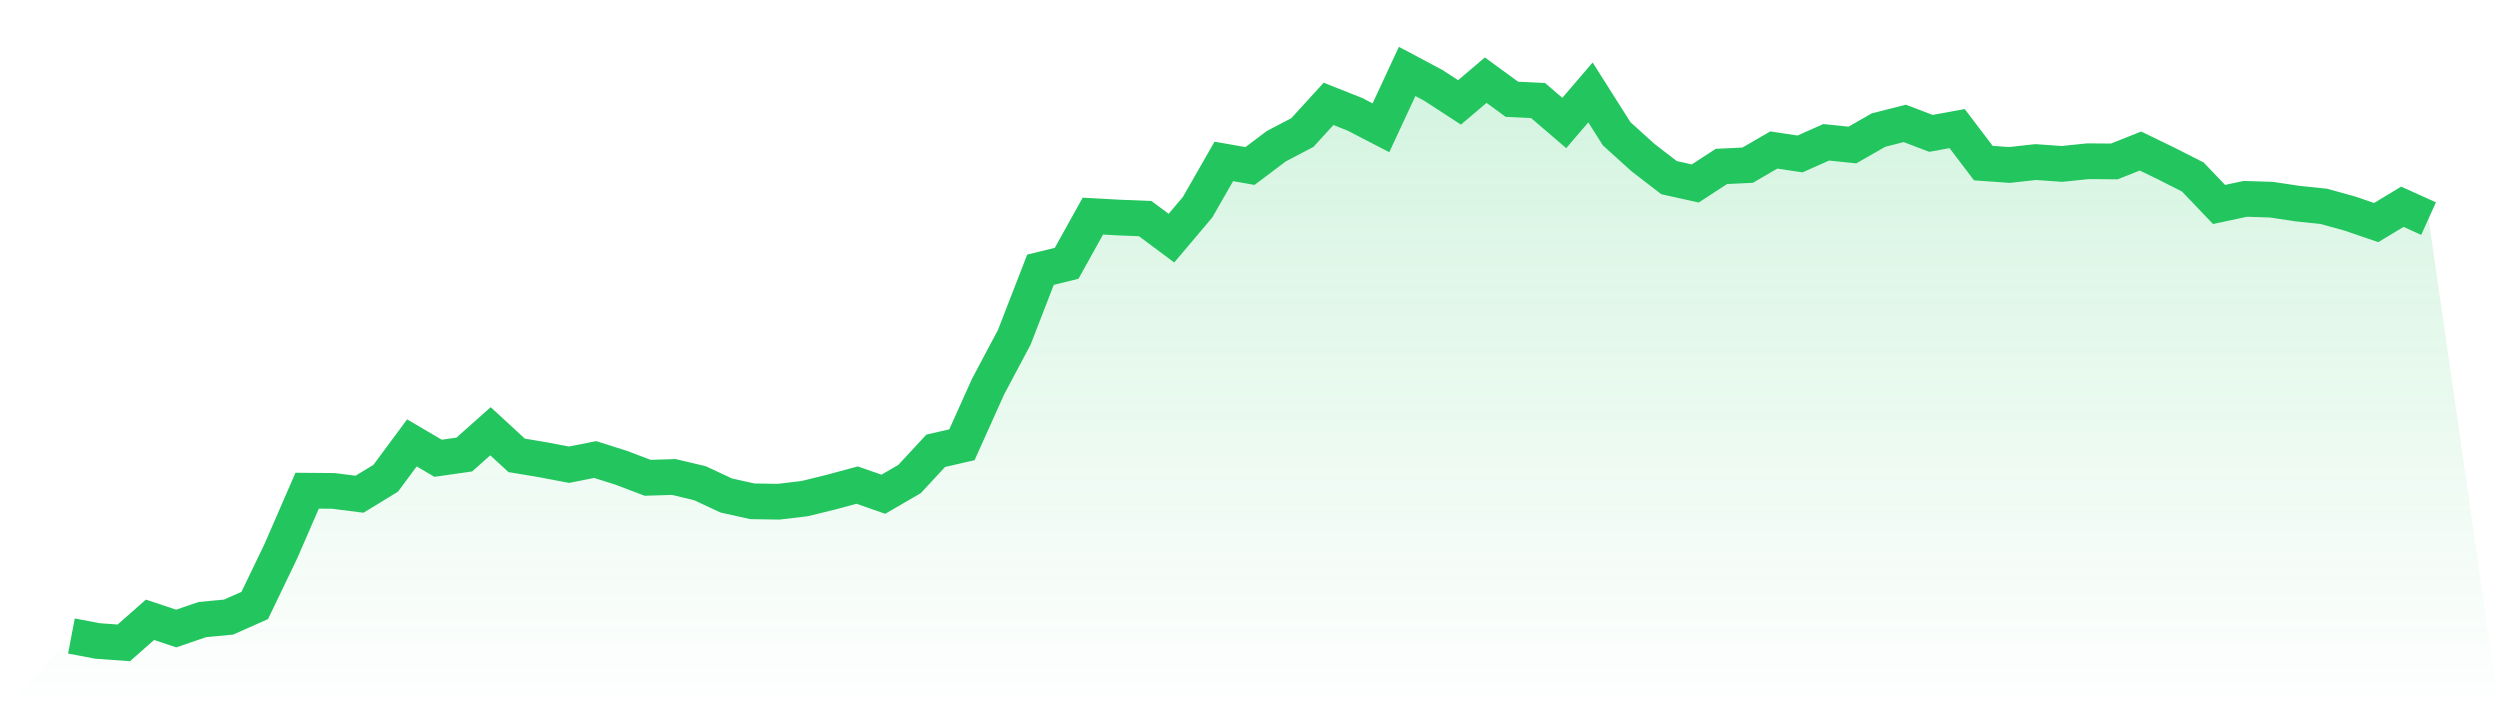
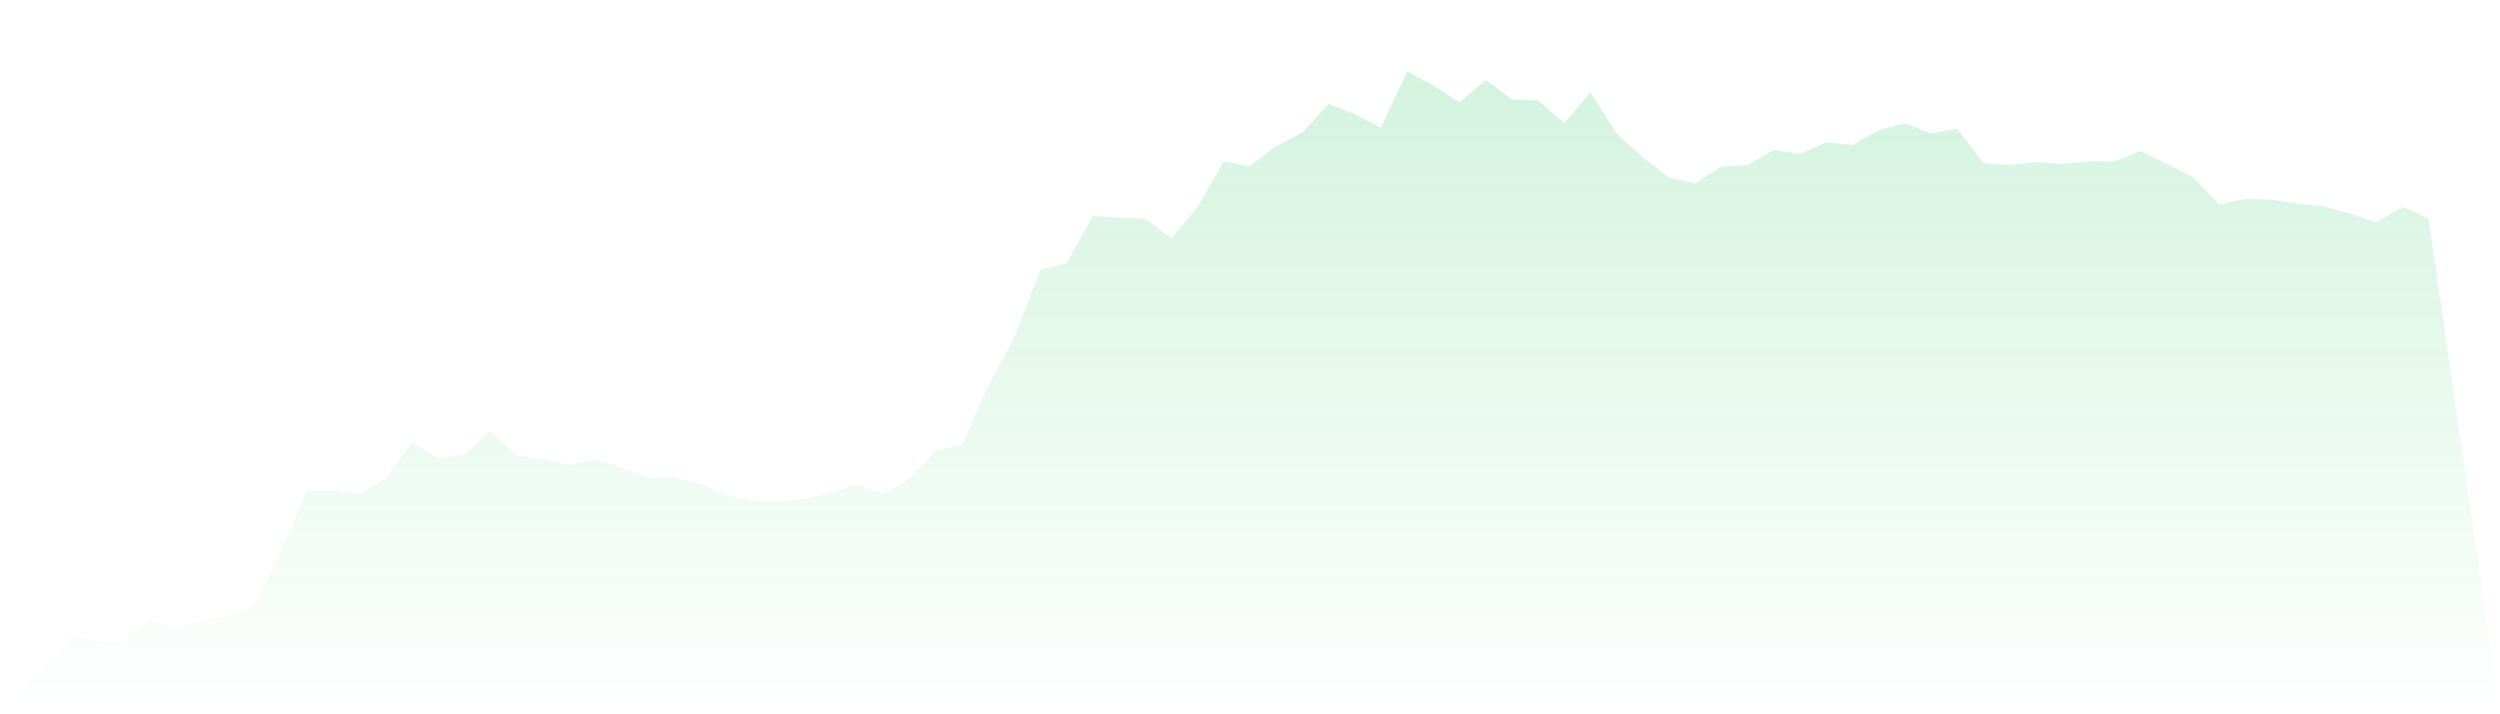
<svg xmlns="http://www.w3.org/2000/svg" viewBox="0 0 140 40">
  <defs>
    <linearGradient id="gradient" x1="0" x2="0" y1="0" y2="1">
      <stop offset="0%" stop-color="#22c55e" stop-opacity="0.2" />
      <stop offset="100%" stop-color="#22c55e" stop-opacity="0" />
    </linearGradient>
  </defs>
  <path d="M4,35.616 L4,35.616 L5.467,35.895 L6.933,36 L8.4,34.708 L9.867,35.197 L11.333,34.696 L12.8,34.557 L14.267,33.905 L15.733,30.855 L17.2,27.479 L18.667,27.491 L20.133,27.677 L21.6,26.781 L23.067,24.802 L24.533,25.663 L26,25.454 L27.467,24.15 L28.933,25.5 L30.4,25.745 L31.867,26.024 L33.333,25.733 L34.8,26.199 L36.267,26.757 L37.733,26.711 L39.2,27.06 L40.667,27.747 L42.133,28.073 L43.6,28.096 L45.067,27.921 L46.533,27.561 L48,27.165 L49.467,27.677 L50.933,26.827 L52.4,25.244 L53.867,24.907 L55.333,21.647 L56.8,18.888 L58.267,15.105 L59.733,14.744 L61.2,12.102 L62.667,12.183 L64.133,12.242 L65.6,13.336 L67.067,11.601 L68.533,9.04 L70,9.296 L71.467,8.191 L72.933,7.422 L74.4,5.816 L75.867,6.398 L77.333,7.155 L78.8,4 L80.267,4.78 L81.733,5.734 L83.2,4.489 L84.667,5.56 L86.133,5.63 L87.6,6.887 L89.067,5.176 L90.533,7.492 L92,8.819 L93.467,9.948 L94.933,10.274 L96.4,9.32 L97.867,9.25 L99.333,8.4 L100.8,8.621 L102.267,7.969 L103.733,8.121 L105.2,7.283 L106.667,6.91 L108.133,7.469 L109.6,7.201 L111.067,9.134 L112.533,9.238 L114,9.075 L115.467,9.18 L116.933,9.029 L118.4,9.04 L119.867,8.458 L121.333,9.168 L122.8,9.913 L124.267,11.45 L125.733,11.136 L127.2,11.182 L128.667,11.403 L130.133,11.555 L131.6,11.962 L133.067,12.463 L134.533,11.578 L136,12.242 L140,40 L0,40 z" fill="url(#gradient)" />
-   <path d="M4,35.616 L4,35.616 L5.467,35.895 L6.933,36 L8.4,34.708 L9.867,35.197 L11.333,34.696 L12.8,34.557 L14.267,33.905 L15.733,30.855 L17.2,27.479 L18.667,27.491 L20.133,27.677 L21.6,26.781 L23.067,24.802 L24.533,25.663 L26,25.454 L27.467,24.15 L28.933,25.5 L30.4,25.745 L31.867,26.024 L33.333,25.733 L34.8,26.199 L36.267,26.757 L37.733,26.711 L39.2,27.06 L40.667,27.747 L42.133,28.073 L43.6,28.096 L45.067,27.921 L46.533,27.561 L48,27.165 L49.467,27.677 L50.933,26.827 L52.4,25.244 L53.867,24.907 L55.333,21.647 L56.8,18.888 L58.267,15.105 L59.733,14.744 L61.2,12.102 L62.667,12.183 L64.133,12.242 L65.6,13.336 L67.067,11.601 L68.533,9.04 L70,9.296 L71.467,8.191 L72.933,7.422 L74.4,5.816 L75.867,6.398 L77.333,7.155 L78.8,4 L80.267,4.78 L81.733,5.734 L83.2,4.489 L84.667,5.56 L86.133,5.63 L87.6,6.887 L89.067,5.176 L90.533,7.492 L92,8.819 L93.467,9.948 L94.933,10.274 L96.4,9.32 L97.867,9.25 L99.333,8.4 L100.8,8.621 L102.267,7.969 L103.733,8.121 L105.2,7.283 L106.667,6.91 L108.133,7.469 L109.6,7.201 L111.067,9.134 L112.533,9.238 L114,9.075 L115.467,9.18 L116.933,9.029 L118.4,9.04 L119.867,8.458 L121.333,9.168 L122.8,9.913 L124.267,11.45 L125.733,11.136 L127.2,11.182 L128.667,11.403 L130.133,11.555 L131.6,11.962 L133.067,12.463 L134.533,11.578 L136,12.242" fill="none" stroke="#22c55e" stroke-width="2" />
</svg>